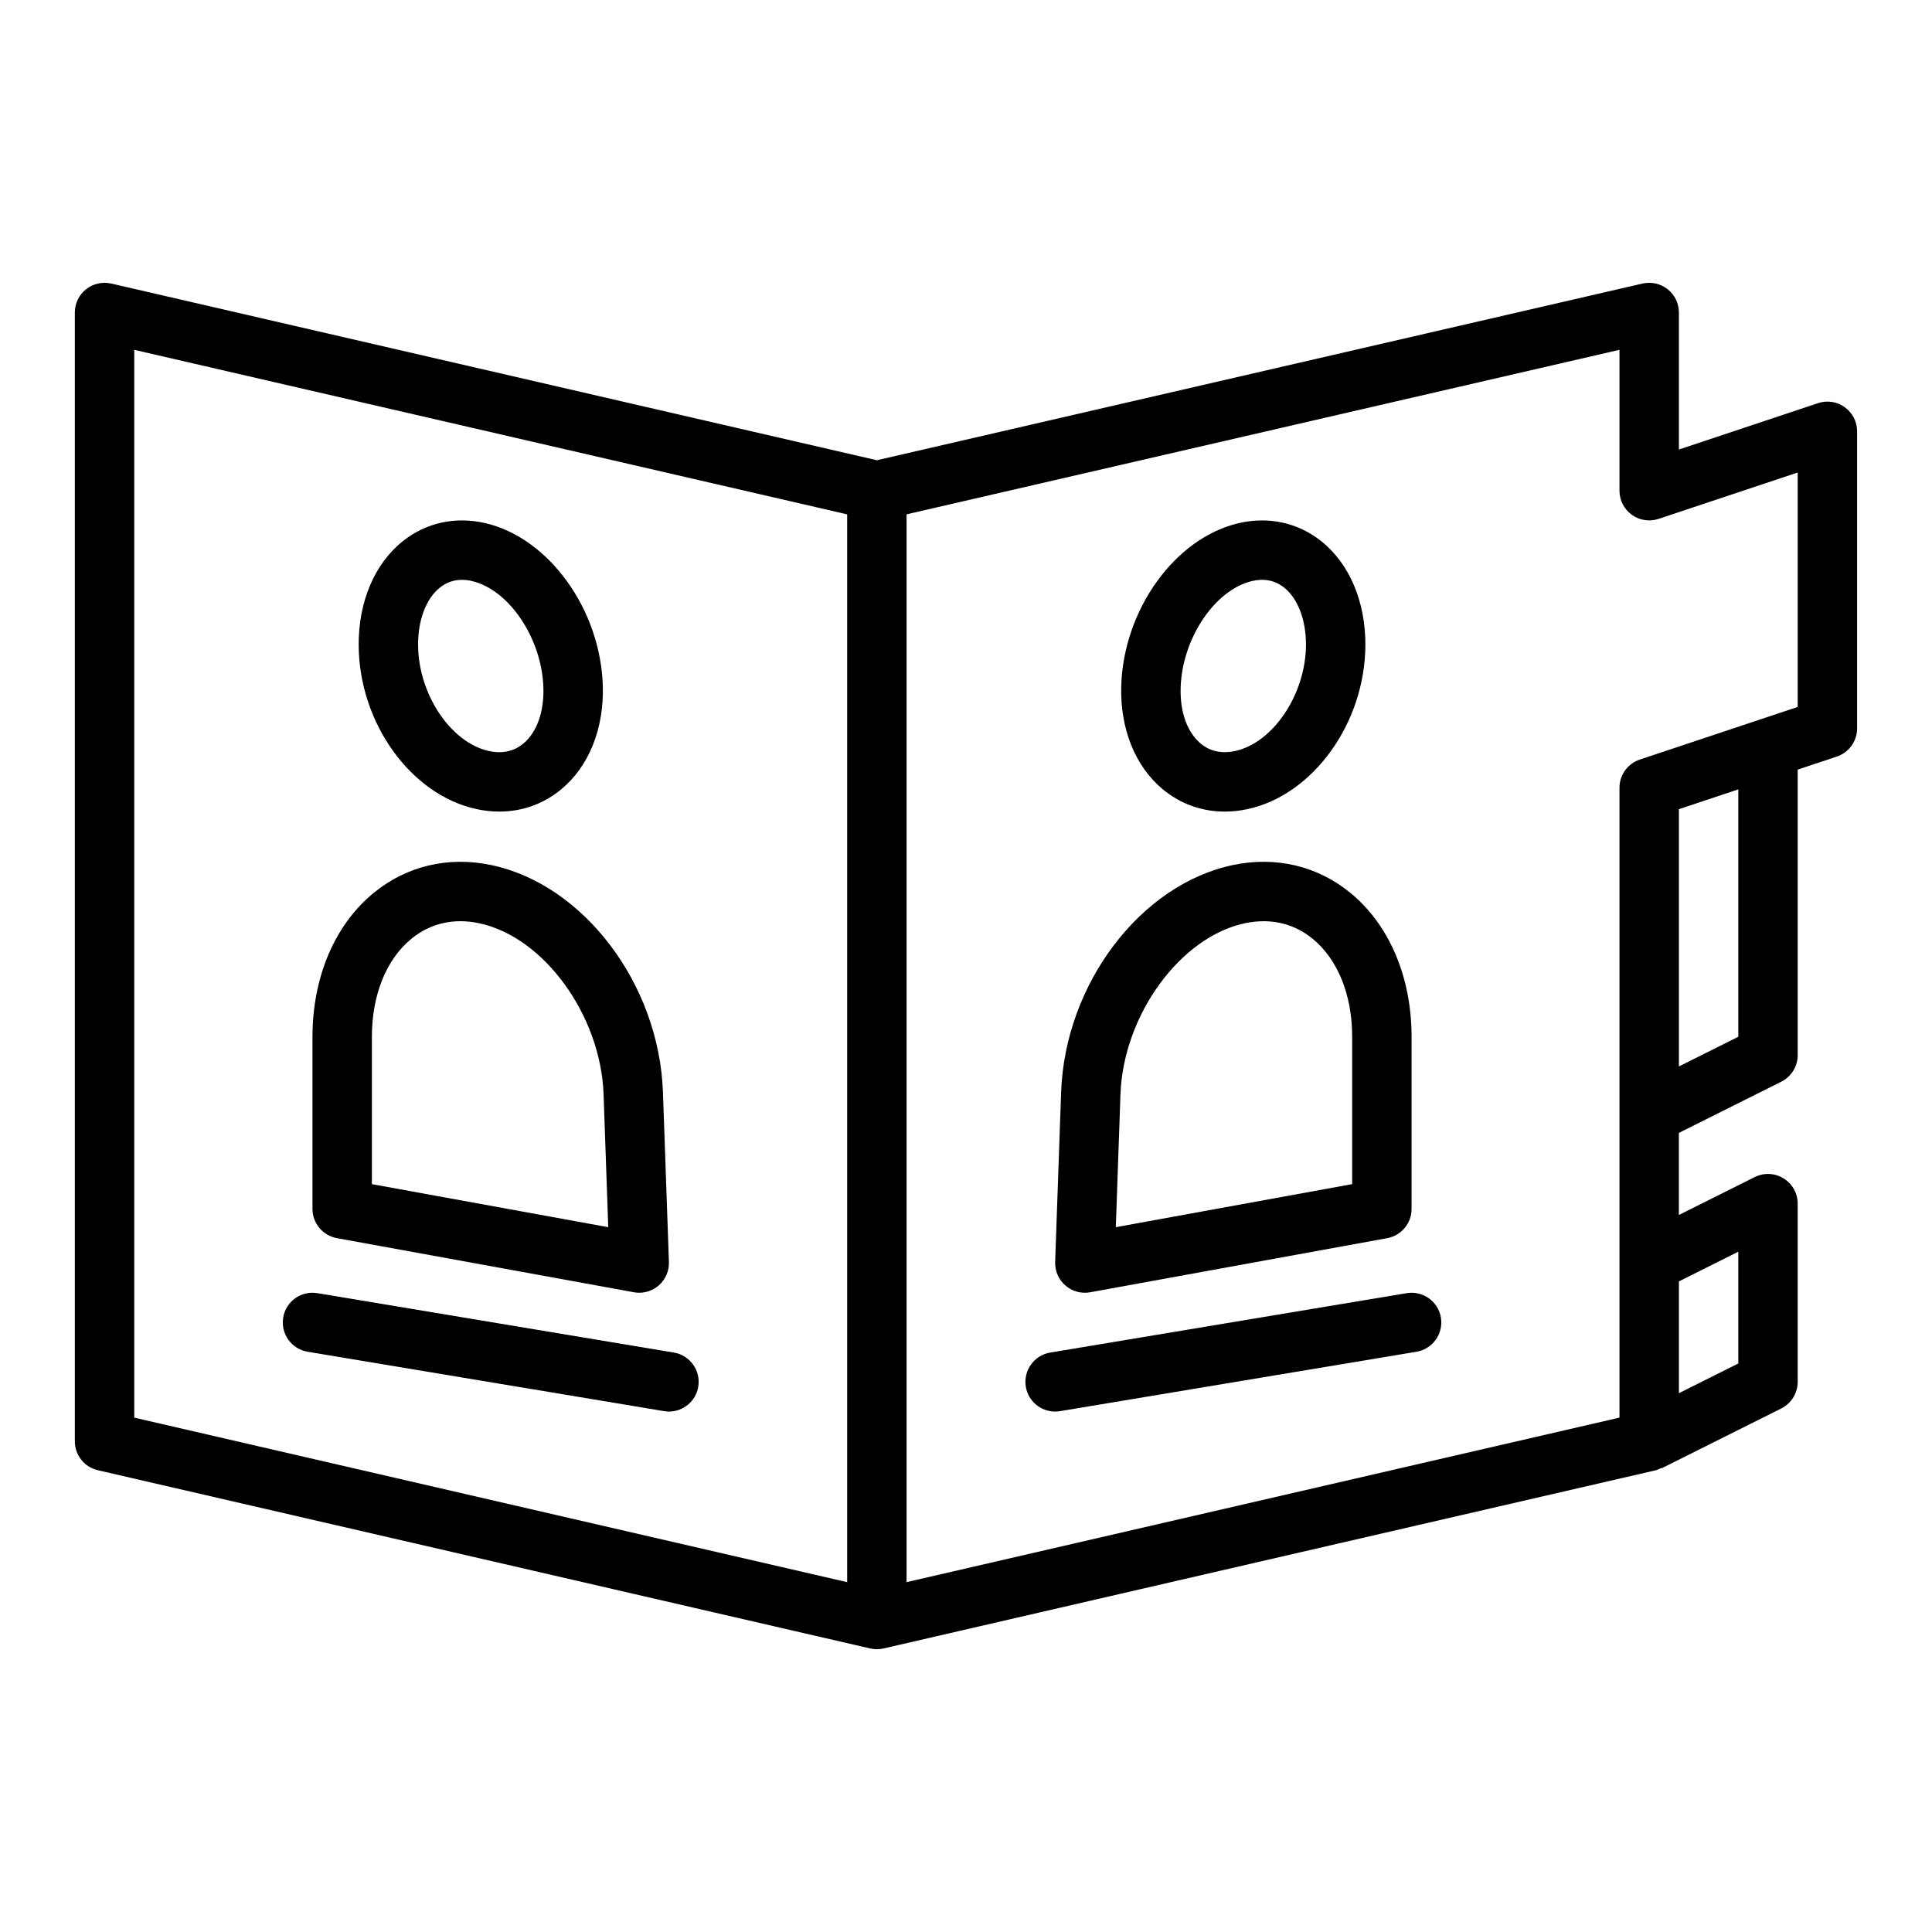
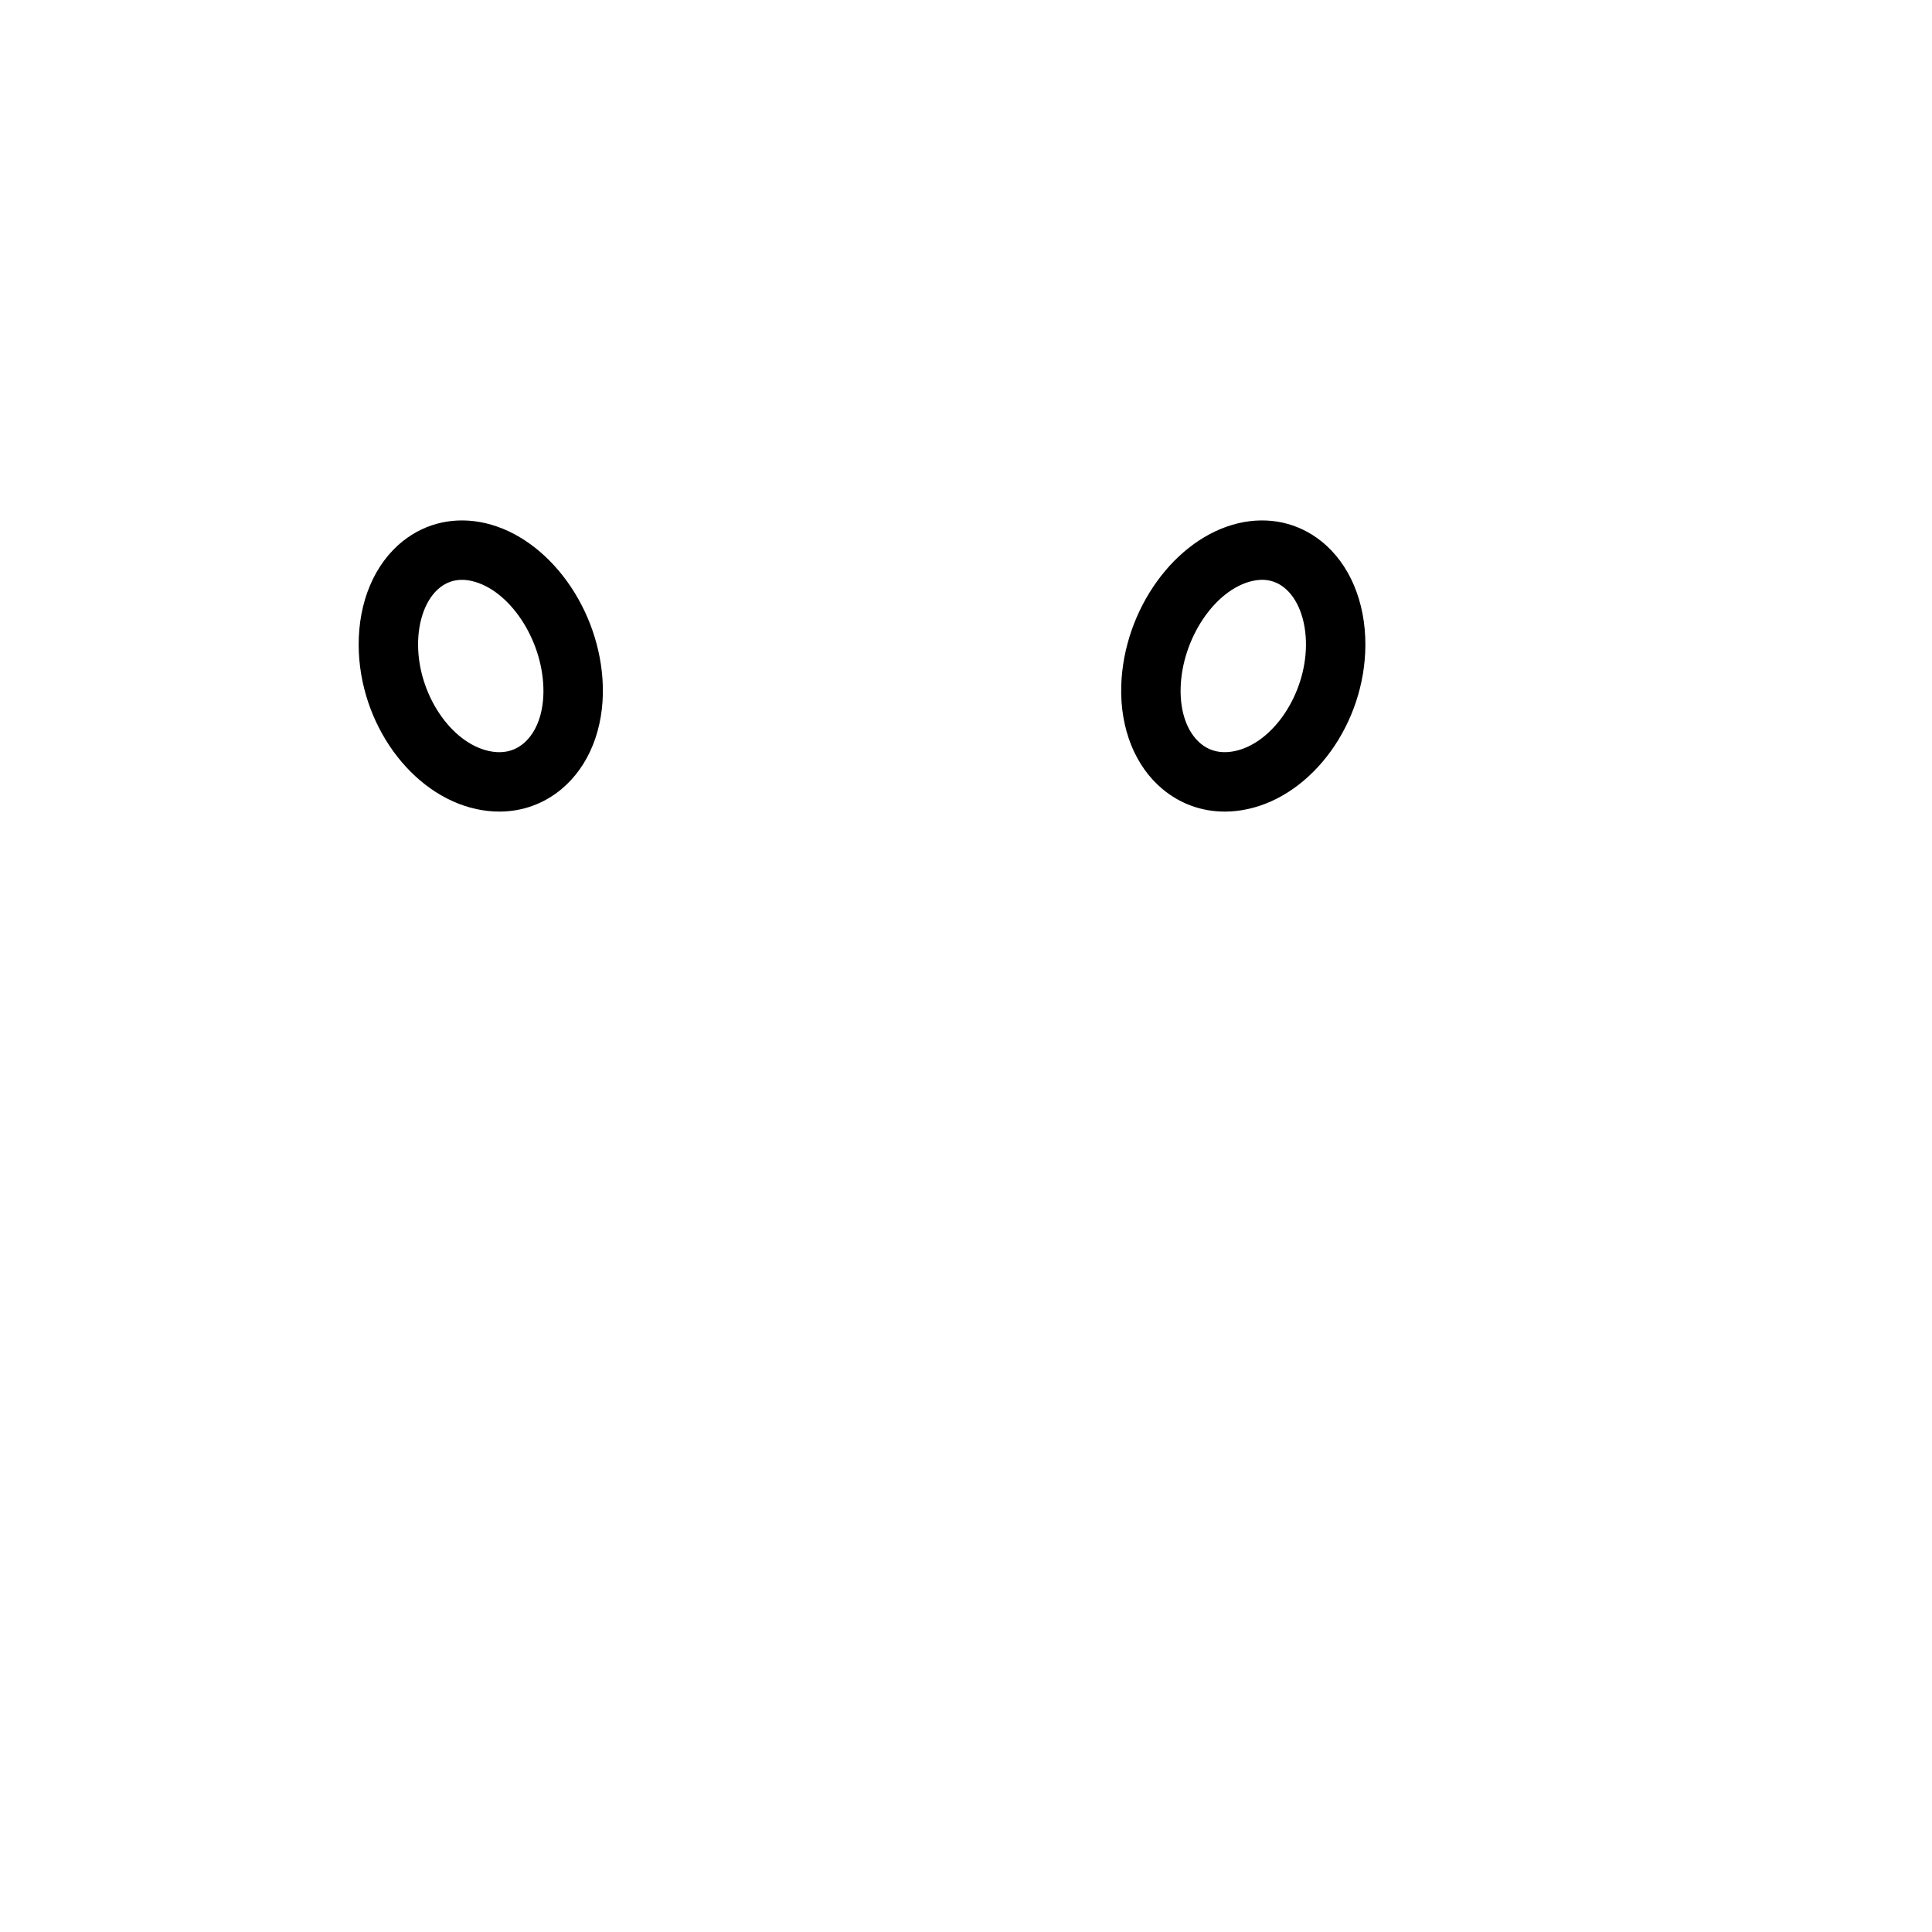
<svg xmlns="http://www.w3.org/2000/svg" fill="#000000" width="800px" height="800px" version="1.1" viewBox="144 144 512 512">
  <g>
-     <path d="m632.89 251.92c-2.059-1.492-4.695-1.883-7.094-1.082l-36.871 12.289v-36.312c0-2.398-1.09-4.668-2.977-6.16-1.867-1.492-4.328-2.031-6.664-1.512l-202.9 46.824-202.91-46.824c-2.32-0.527-4.797 0.012-6.664 1.512-1.883 1.492-2.977 3.762-2.977 6.16v299.14c0 3.668 2.527 6.848 6.106 7.672l204.67 47.23c0.586 0.137 1.176 0.203 1.77 0.203s1.184-0.066 1.77-0.199l204.67-47.23c0.43-0.098 0.789-0.332 1.184-0.496 0.184-0.074 0.387-0.043 0.566-0.133l31.488-15.742c2.668-1.34 4.352-4.066 4.352-7.047v-47.23c0-2.731-1.414-5.262-3.734-6.695-2.328-1.438-5.219-1.566-7.656-0.348l-20.098 10.047v-21.754l27.137-13.57c2.668-1.336 4.352-4.059 4.352-7.043v-75.668l10.363-3.453c3.215-1.074 5.383-4.082 5.383-7.473v-78.719c0-2.531-1.215-4.906-3.269-6.383zm-453.31-15.211 188.93 43.602v282.98l-188.93-43.602zm425.09 239v29.629l-15.742 7.871v-29.629zm0-56.965-15.742 7.871v-68.18l15.742-5.246zm15.742-87.398-41.852 13.949c-3.211 1.07-5.379 4.078-5.379 7.469v166.92l-188.93 43.602v-282.98l188.93-43.602v37.34c0 2.527 1.215 4.906 3.266 6.383 2.059 1.484 4.688 1.875 7.094 1.082l36.871-12.285z" />
-     <path d="m233.27 472.12 78.719 14.34c0.477 0.086 0.945 0.129 1.414 0.129 1.875 0 3.707-0.668 5.152-1.918 1.801-1.559 2.797-3.848 2.715-6.231l-1.582-44.984c-1.008-28.688-21.055-55.145-45.625-60.23-11.316-2.34-22.27 0.266-30.941 7.324-10.367 8.434-16.312 22.355-16.312 38.191v45.633c0 3.805 2.723 7.062 6.461 7.746zm9.285-53.379c0-11.082 3.828-20.551 10.5-25.984 4.996-4.074 11.148-5.492 17.805-4.117 17.195 3.562 32.348 24.344 33.094 45.371l1.238 35.207-62.637-11.41z" />
    <path d="m270.27 358.42c2.043 0.441 4.066 0.656 6.059 0.656 6.059 0 11.746-2.027 16.438-5.926 7.312-6.078 11.309-16.047 10.984-27.359-0.594-20.246-14.246-39.199-31.082-43.141-7.926-1.848-15.723-0.172-21.918 4.766-7.504 5.988-11.77 16.062-11.699 27.645 0.121 20.559 13.836 39.605 31.219 43.359zm-9.703-58.695c1.73-1.375 3.691-2.062 5.859-2.062 0.852 0 1.738 0.105 2.644 0.32 9.887 2.312 18.559 15.262 18.934 28.273 0.191 6.438-1.746 11.832-5.305 14.793-2.508 2.078-5.574 2.746-9.109 1.984-10.109-2.184-18.719-15.035-18.797-28.062-0.039-6.629 2.121-12.332 5.773-15.246z" />
-     <path d="m322.57 502.44-94.465-15.742c-4.305-0.719-8.348 2.184-9.055 6.469-0.715 4.289 2.184 8.344 6.473 9.059l94.465 15.742c0.438 0.074 0.867 0.109 1.301 0.109 3.781 0 7.117-2.731 7.758-6.578 0.711-4.289-2.188-8.344-6.477-9.059z" />
-     <path d="m431.49 486.59c0.469 0 0.938-0.043 1.414-0.125l78.719-14.34c3.738-0.688 6.457-3.945 6.457-7.75v-45.633c0-15.836-5.941-29.758-16.305-38.195-8.672-7.059-19.633-9.668-30.941-7.324-24.57 5.09-44.617 31.547-45.625 60.23l-1.582 44.984c-0.086 2.383 0.914 4.676 2.715 6.231 1.441 1.254 3.269 1.922 5.148 1.922zm9.445-52.578c0.746-21.027 15.898-41.809 33.094-45.371 1.645-0.34 3.258-0.508 4.836-0.508 4.789 0 9.211 1.562 12.969 4.629 6.676 5.43 10.504 14.898 10.504 25.98v39.062l-62.637 11.414z" />
    <path d="m468.56 359.08c1.992 0 4.012-0.215 6.059-0.656 17.383-3.754 31.098-22.801 31.219-43.363 0.07-11.582-4.199-21.656-11.699-27.645-6.195-4.938-13.992-6.613-21.918-4.766-16.836 3.945-30.488 22.898-31.082 43.141-0.324 11.312 3.676 21.281 10.984 27.359 4.691 3.902 10.379 5.93 16.438 5.93zm7.258-61.102c3.207-0.758 6.098-0.172 8.504 1.746 3.652 2.918 5.812 8.617 5.773 15.246-0.078 13.027-8.688 25.879-18.797 28.062-3.543 0.75-6.606 0.094-9.109-1.984-3.559-2.965-5.496-8.355-5.305-14.793 0.375-13.016 9.047-25.965 18.934-28.277z" />
-     <path d="m516.79 486.7-94.465 15.742c-4.289 0.715-7.188 4.769-6.473 9.059 0.637 3.848 3.973 6.578 7.758 6.578 0.43 0 0.859-0.035 1.301-0.109l94.465-15.742c4.289-0.715 7.188-4.769 6.473-9.059-0.711-4.285-4.785-7.184-9.059-6.469z" />
  </g>
</svg>